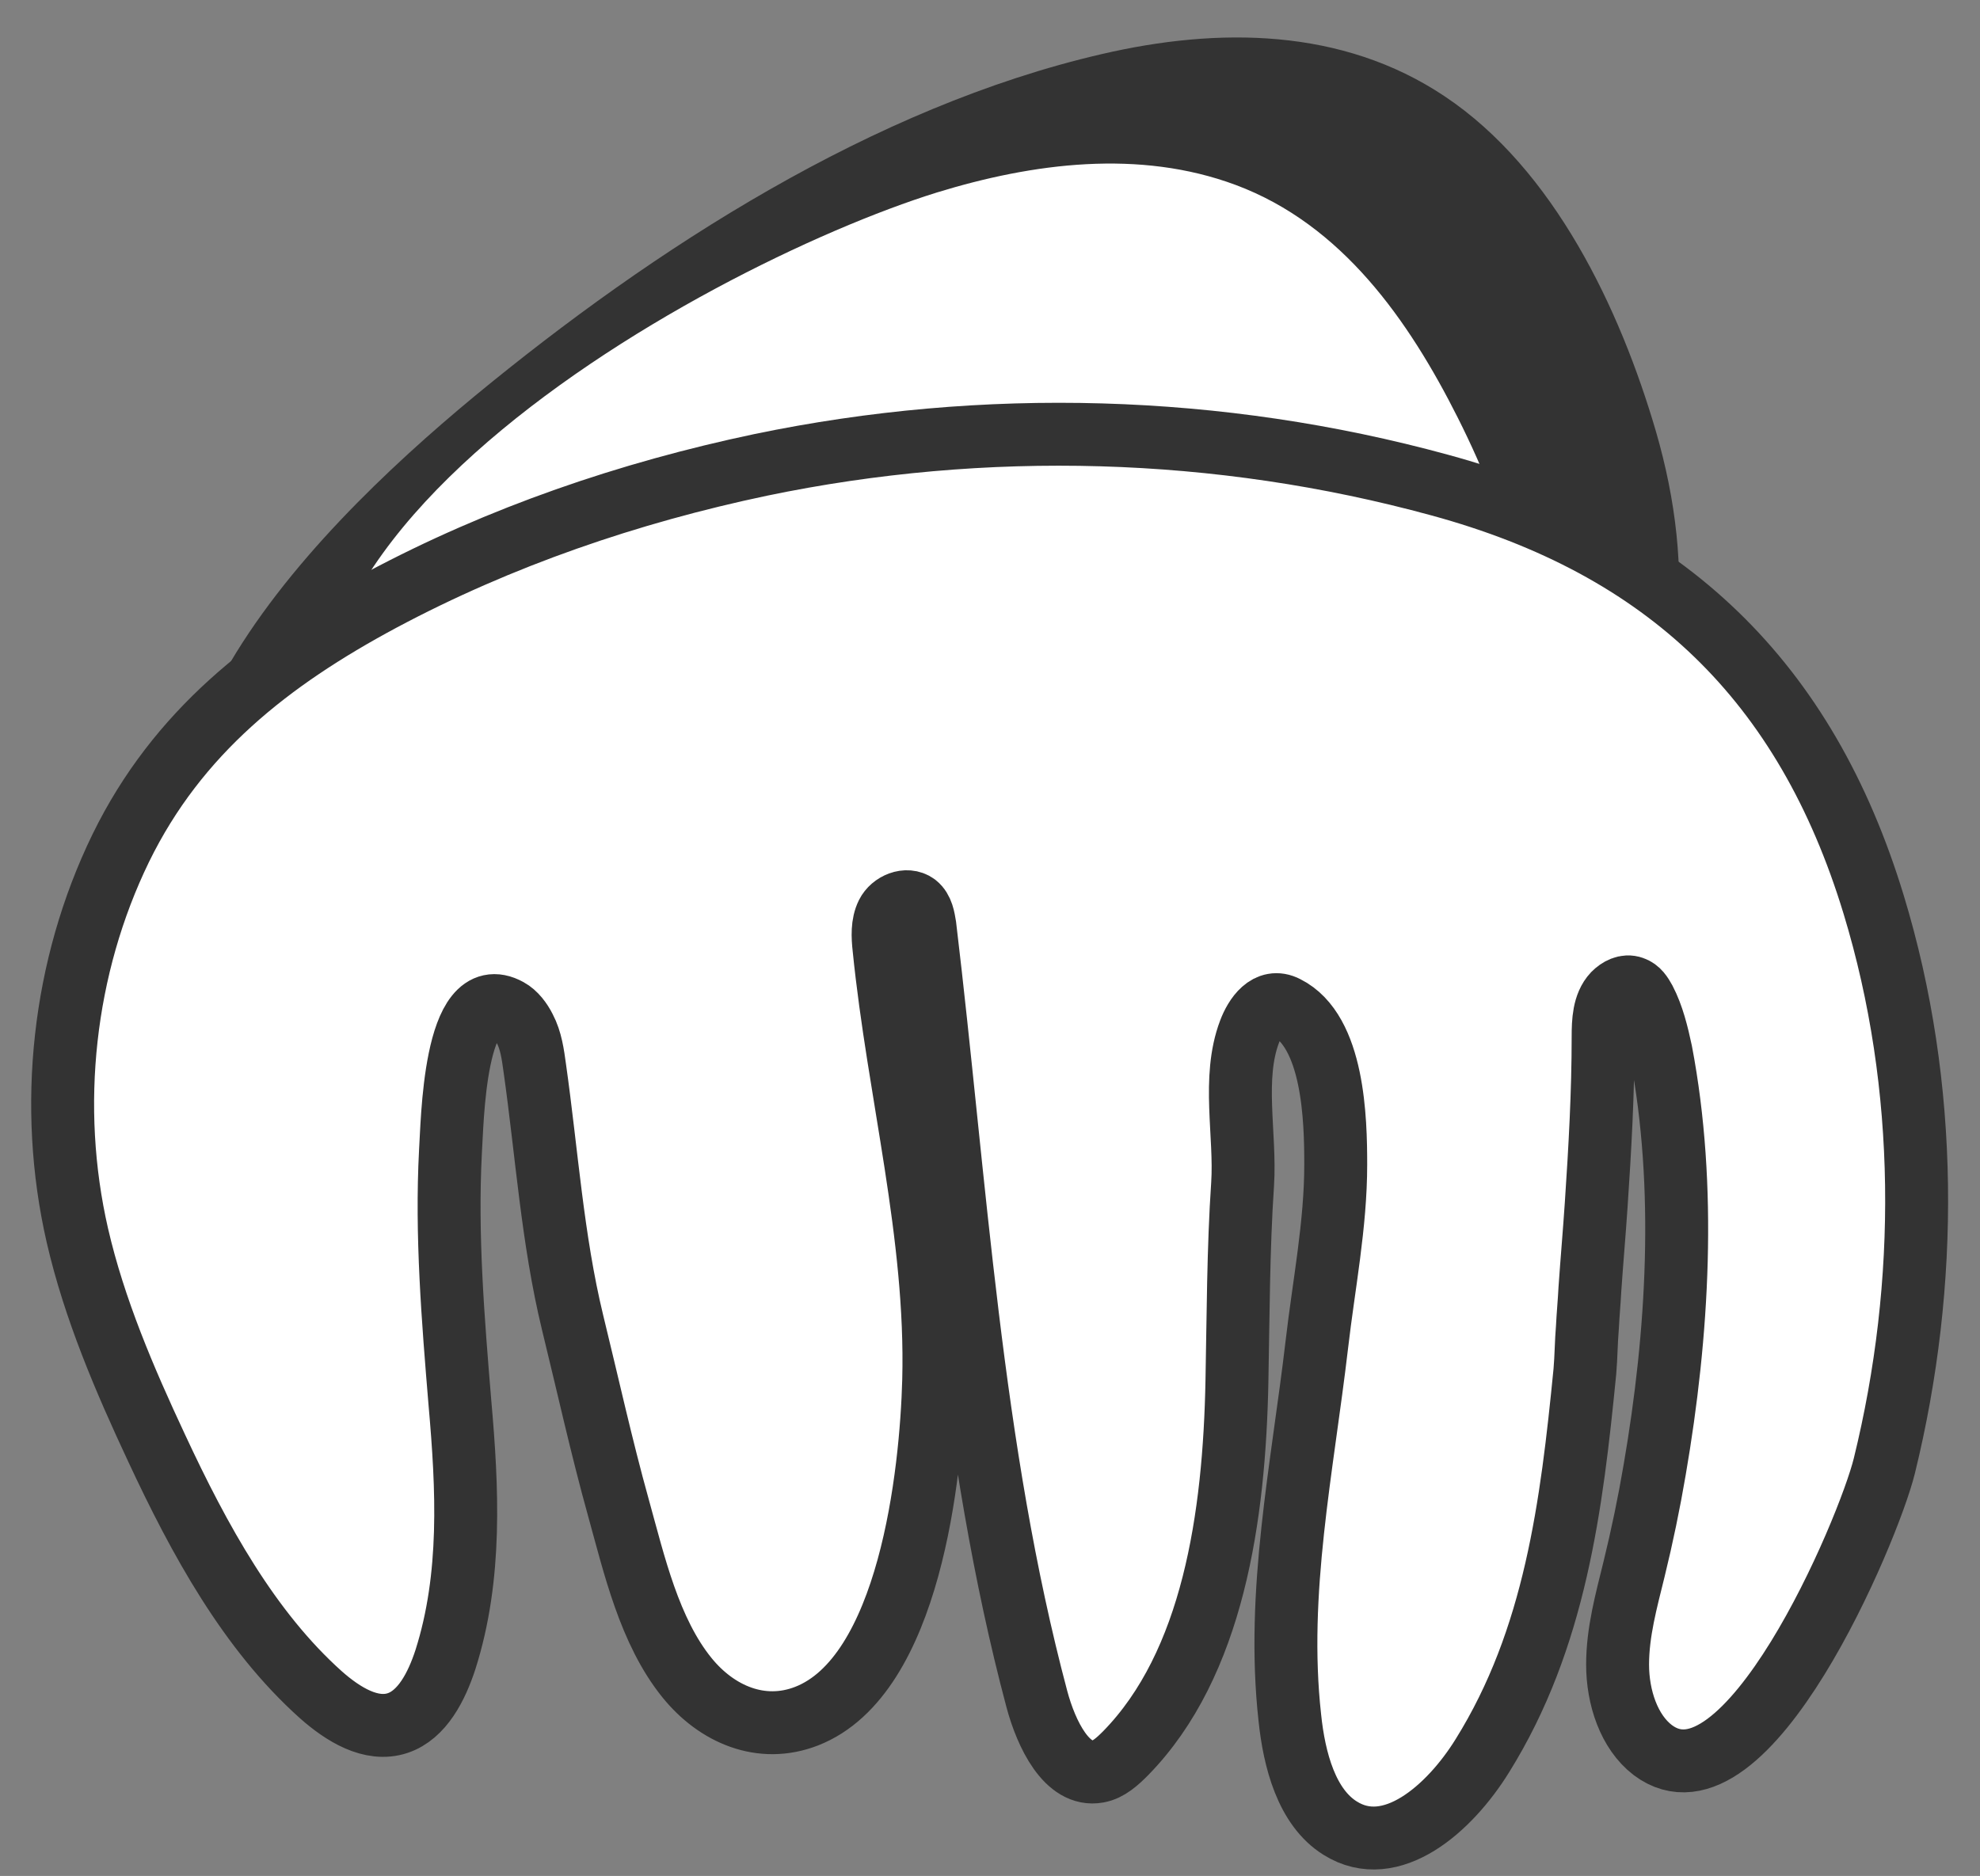
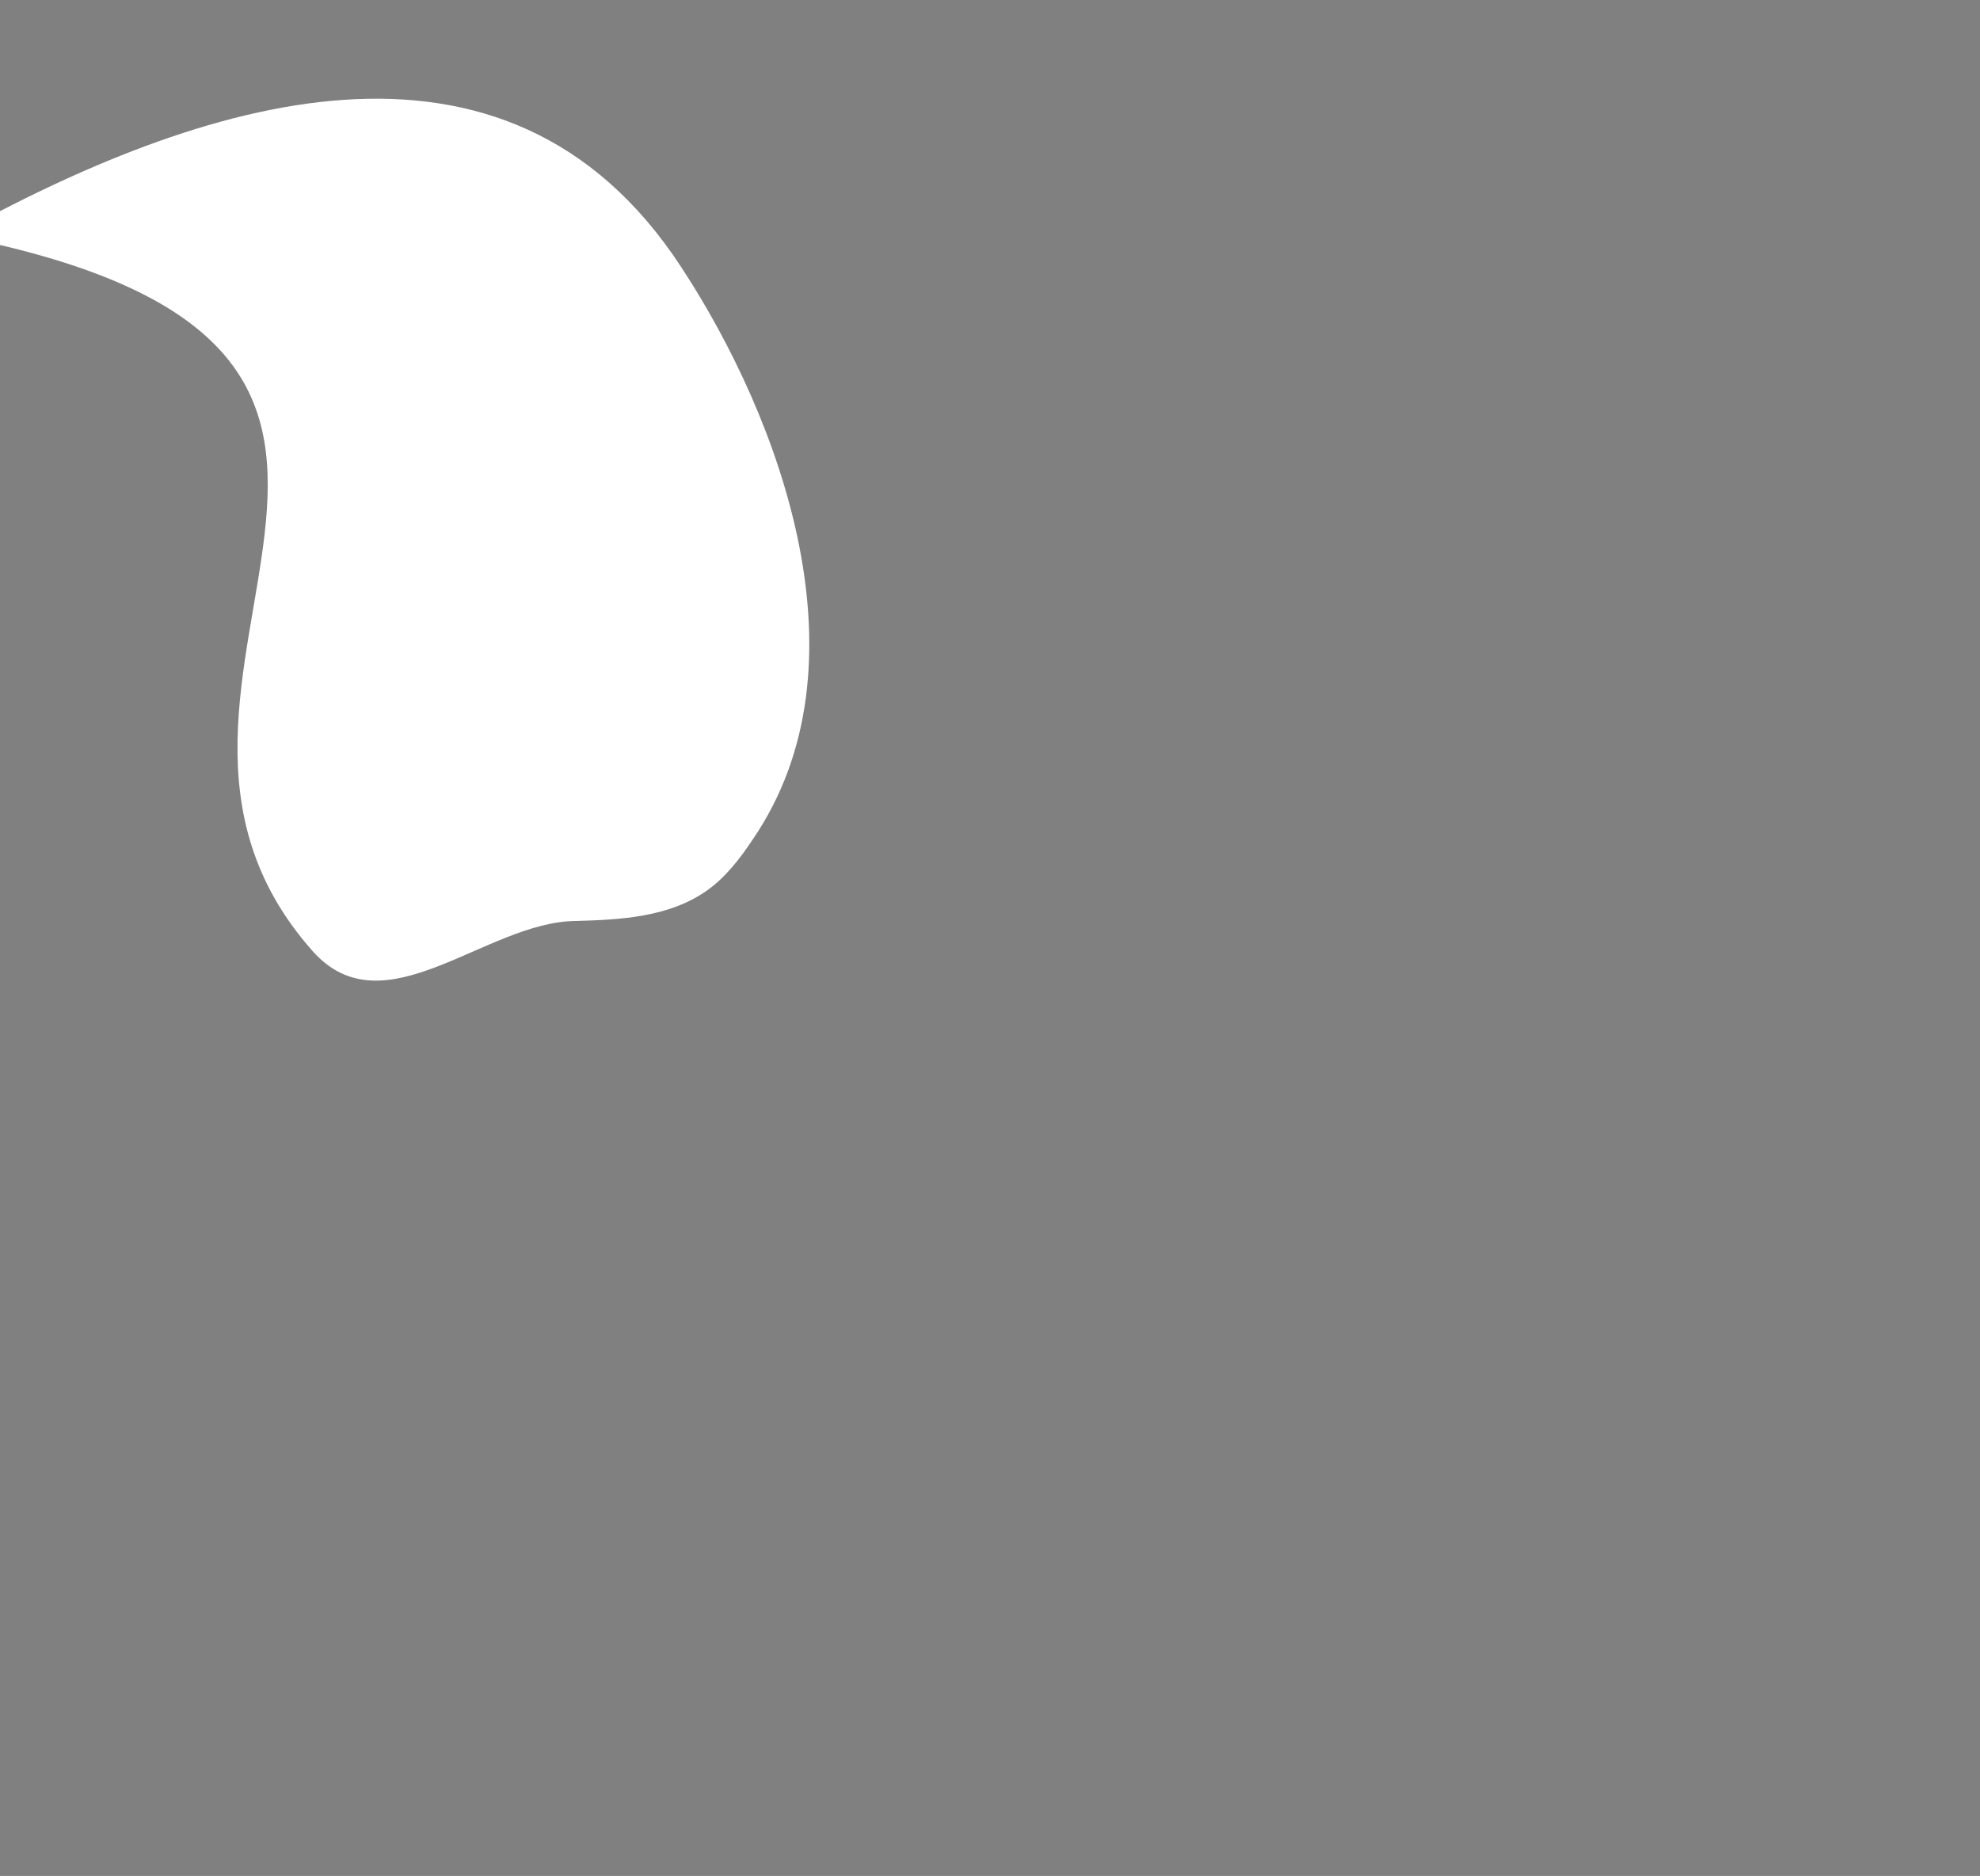
<svg xmlns="http://www.w3.org/2000/svg" version="1.1" id="레이어_1" x="0px" y="0px" viewBox="0 0 31.47 29.82" style="enable-background:new 0 0 31.47 29.82;" xml:space="preserve">
  <rect x="0" y="0" width="31.47" height="29.82" fill="#808080" stroke="none" />
  <style type="text/css">
	.st0{fill:#FFFFFF;}
	.st1{fill:#333333;}
	.st2{fill:#FFFFFF;stroke:#333333;stroke-miterlimit:10;}
</style>
  <g>
    <g>
-       <path class="st0" d="M4.97,15.12c1.14,1.28,2.75-0.47,4.18-0.48c4.22-0.05,8.44,0.16,12.67,0.04c0.72-0.02,1.48-0.06,2.08-0.48    c0.3-0.21,0.53-0.51,0.73-0.81c1.9-2.77,0.45-6.69-1.13-9.1c-2.8-4.29-7.68-2.64-11.55-0.51C8.69,5.57,1.11,10.77,4.97,15.12z" />
+       <path class="st0" d="M4.97,15.12c1.14,1.28,2.75-0.47,4.18-0.48c0.72-0.02,1.48-0.06,2.08-0.48    c0.3-0.21,0.53-0.51,0.73-0.81c1.9-2.77,0.45-6.69-1.13-9.1c-2.8-4.29-7.68-2.64-11.55-0.51C8.69,5.57,1.11,10.77,4.97,15.12z" />
      <g>
-         <path class="st1" d="M3.83,16.08c0.71,0.68,1.52,0.54,2.37,0.21c0.39-0.15,0.77-0.35,1.16-0.49c0.73-0.26,1.52-0.18,2.28-0.18     c3.01,0,6.01,0.1,9.02,0.08c1.24-0.01,2.62,0.12,3.82-0.27c1.17-0.38,2.25-1.34,2.98-2.32c1.38-1.86,1.49-4.08,0.86-6.25     c-0.57-1.95-1.62-4.17-3.36-5.33c-1.63-1.09-3.6-1.1-5.45-0.67c-3.63,0.84-7.12,3.09-9.97,5.44C4.86,8.52,0.84,12.57,3.83,16.08     c0.35,0.42,2.65-1.51,2.3-1.93c-4.17-4.9,5.03-9.93,8.76-11.09c1.53-0.47,3.22-0.69,4.75-0.12c1.69,0.63,2.75,2.15,3.53,3.7     c0.84,1.67,1.43,3.6,1.13,5.48c-0.07,0.41-0.17,0.81-0.34,1.19c-0.1,0.23-0.27,0.44-0.38,0.66c-0.03,0.04-0.05,0.07-0.08,0.11     c0.61-0.48,0.61-0.63-0.01-0.45c-1.22,0.12-2.47,0.07-3.69,0.07c-2.69,0-5.37-0.08-8.06-0.09c-1.11,0-2.06-0.01-3.09,0.42     c-0.87,0.36-1.72,0.89-2.52,0.12C5.68,13.72,3.49,15.75,3.83,16.08z" />
-       </g>
+         </g>
    </g>
-     <path class="st2" d="M8.08,16.05c0.11,0.06,0.2,0.18,0.26,0.3c0.1,0.19,0.13,0.41,0.16,0.63c0.19,1.34,0.28,2.72,0.6,4.04   c0.24,0.98,0.46,1.98,0.73,2.95c0.25,0.9,0.49,1.96,1.09,2.7c0.47,0.58,1.18,0.89,1.9,0.61c1.64-0.64,1.98-3.86,2.02-5.34   c0.06-2.32-0.56-4.58-0.79-6.87c-0.02-0.18-0.03-0.38,0.05-0.54s0.31-0.26,0.46-0.15c0.1,0.08,0.12,0.22,0.14,0.34   c0.49,4.09,0.72,8.31,1.78,12.29c0.15,0.56,0.48,1.24,0.97,1.15c0.17-0.03,0.31-0.16,0.44-0.29c1.39-1.42,1.73-3.76,1.77-5.93   c0.02-1,0.02-2.09,0.09-3.12c0.05-0.78-0.17-1.68,0.11-2.42c0.09-0.24,0.29-0.54,0.58-0.39c0.76,0.38,0.79,1.79,0.79,2.5   c0,0.96-0.19,1.91-0.3,2.86c-0.23,1.97-0.65,3.94-0.43,5.93c0.07,0.68,0.27,1.43,0.8,1.76c0.81,0.51,1.74-0.31,2.26-1.15   c1.16-1.86,1.42-3.98,1.63-6.11c0.02-0.23,0.02-0.46,0.04-0.7c0.01-0.2,0.03-0.41,0.04-0.61c0.03-0.44,0.07-0.89,0.1-1.34   c0.06-0.89,0.11-1.78,0.11-2.67c0-0.24,0.01-0.51,0.17-0.68c0.08-0.08,0.19-0.14,0.3-0.1c0.09,0.03,0.14,0.11,0.19,0.2   c0.13,0.25,0.2,0.54,0.26,0.82c0.41,2.15,0.27,4.49-0.1,6.64c-0.09,0.53-0.2,1.06-0.33,1.59c-0.12,0.49-0.26,0.99-0.26,1.51   c0,0.52,0.18,1.07,0.56,1.36c1.48,1.11,3.43-3.5,3.68-4.52c0.71-2.89,0.71-6.03-0.17-8.92c-1.08-3.55-3.3-5.69-6.9-6.67   c-3.51-0.96-7.23-1.06-10.79-0.32c-2.09,0.44-4.14,1.14-6.03,2.15c-1.77,0.95-3.24,2.1-4.14,3.94C1,15.37,0.76,17.59,1.23,19.64   c0.27,1.17,0.75,2.29,1.26,3.38c0.68,1.46,1.47,2.9,2.61,3.92c0.35,0.31,0.8,0.59,1.22,0.45c0.39-0.13,0.62-0.58,0.76-1.01   c0.42-1.32,0.35-2.72,0.23-4.08c-0.11-1.33-0.22-2.67-0.15-4C7.19,17.88,7.21,15.57,8.08,16.05z" />
  </g>
</svg>